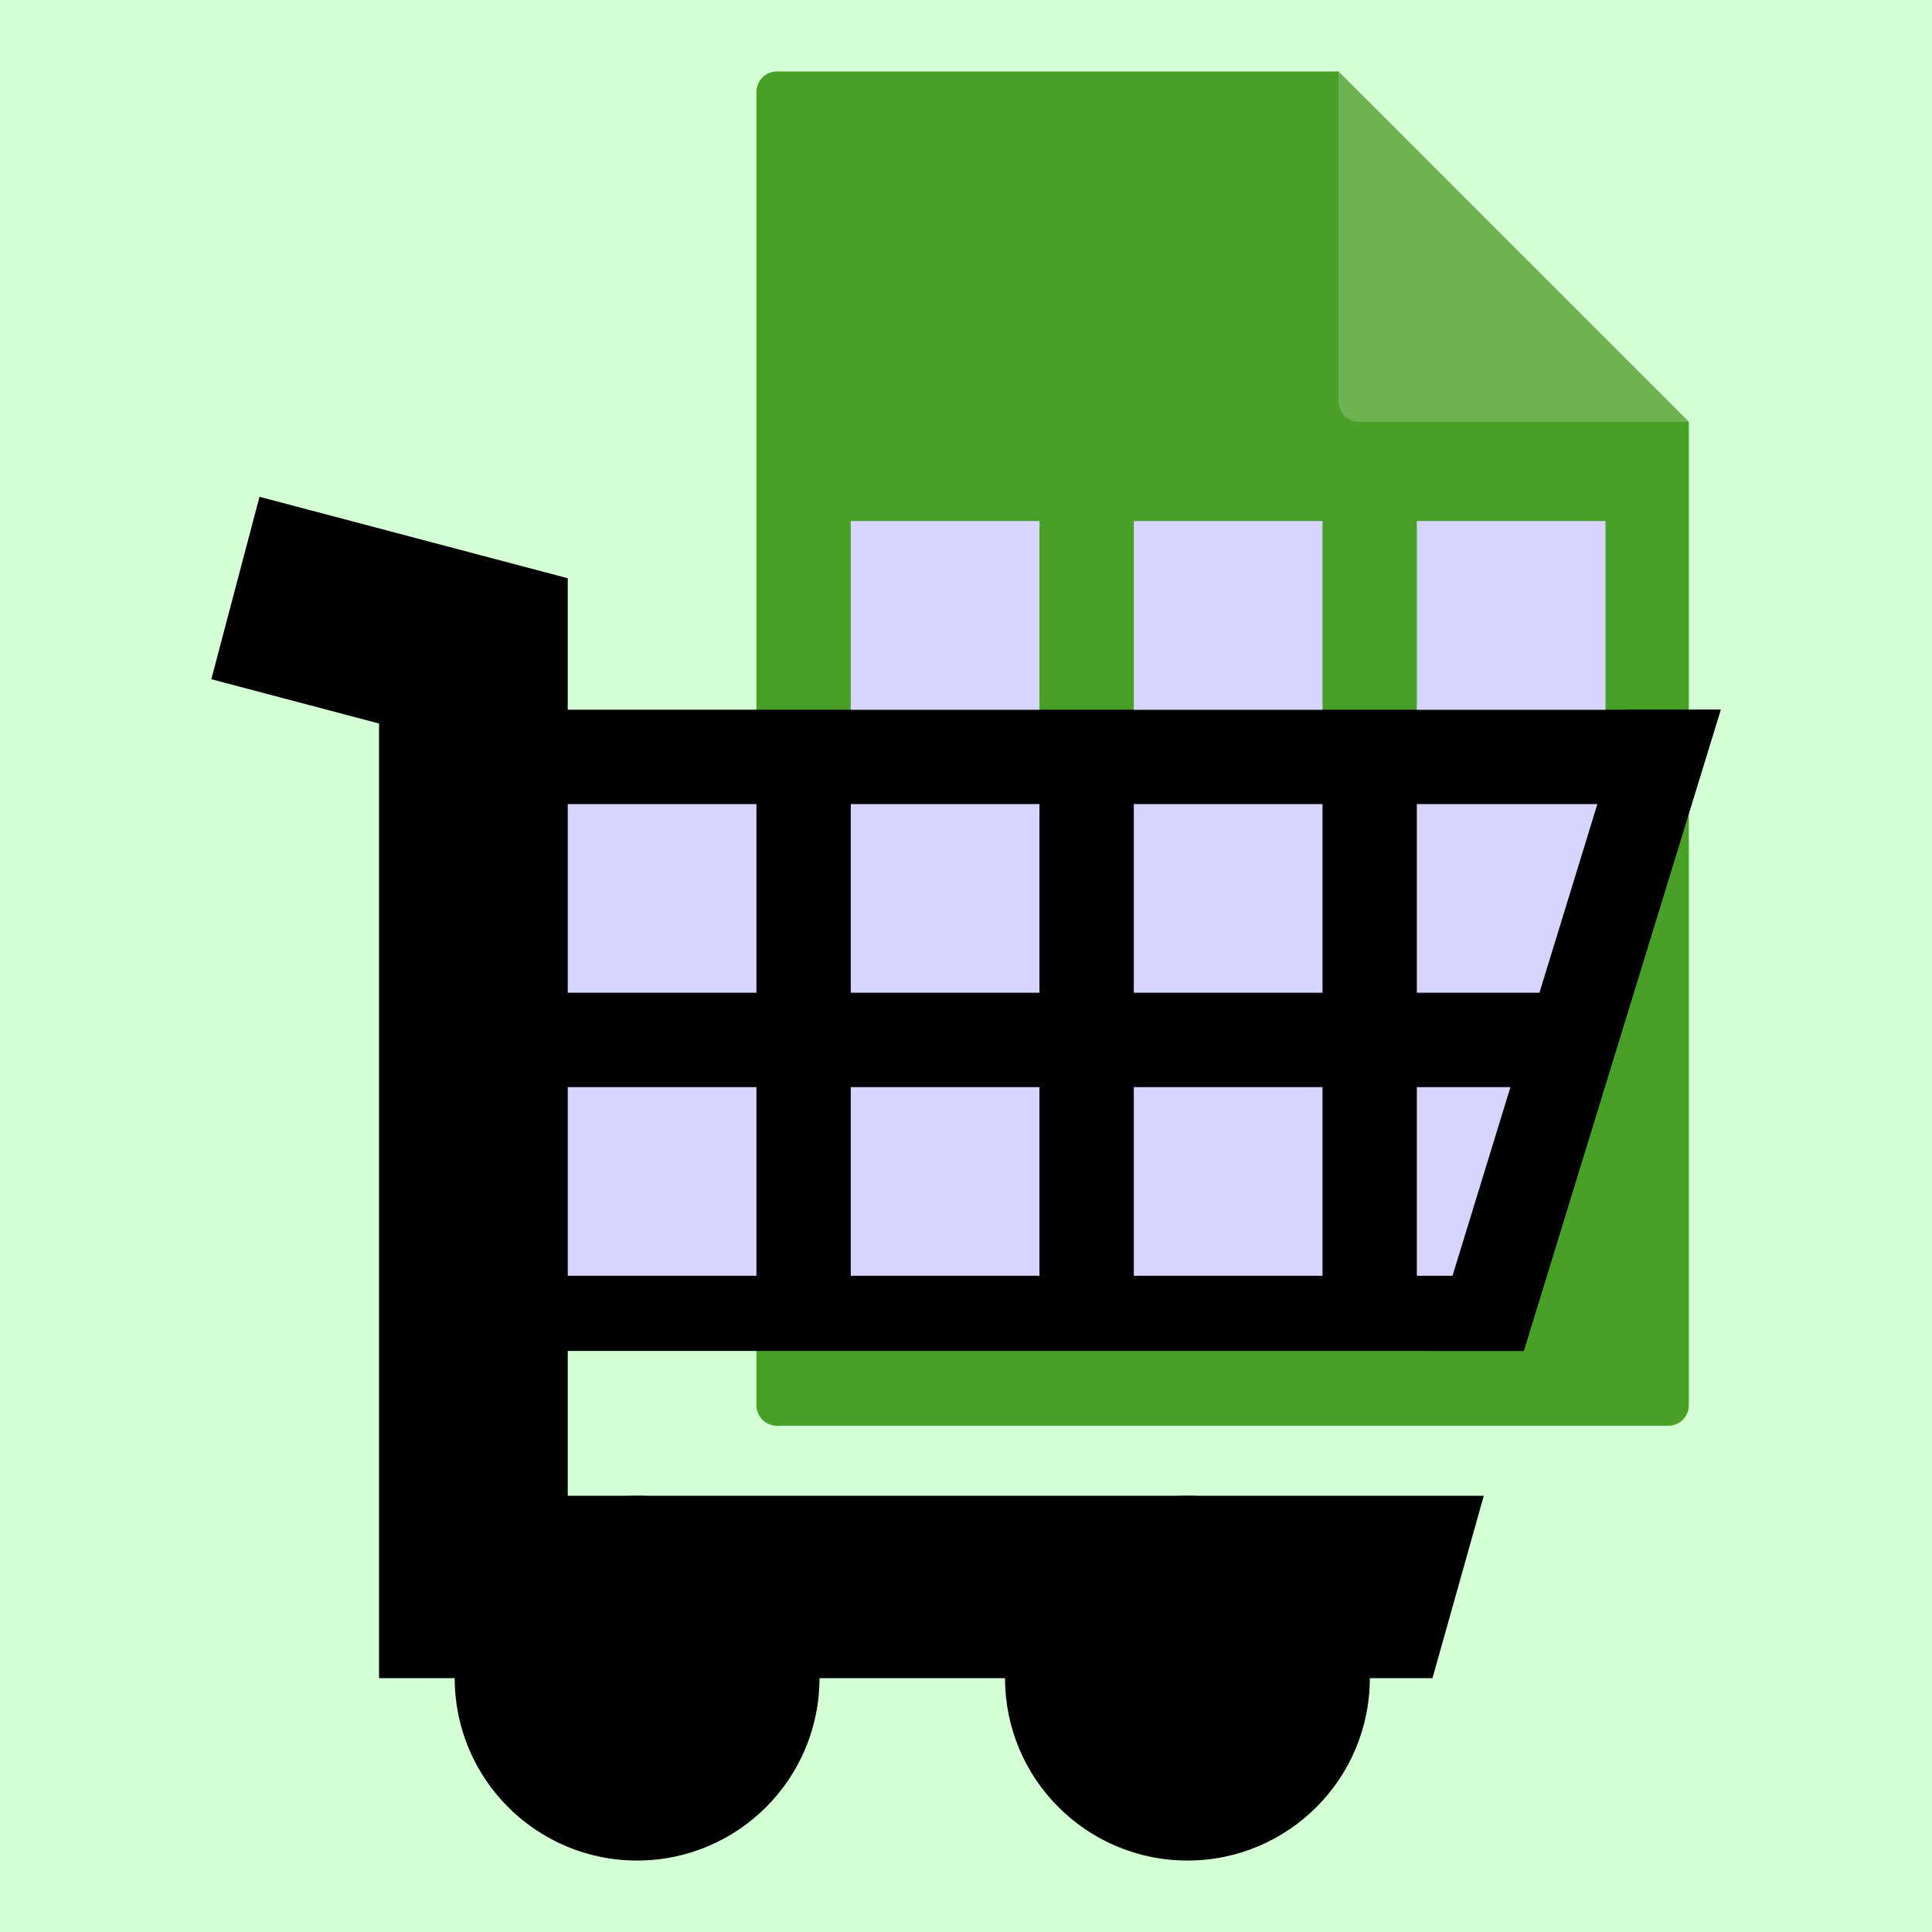
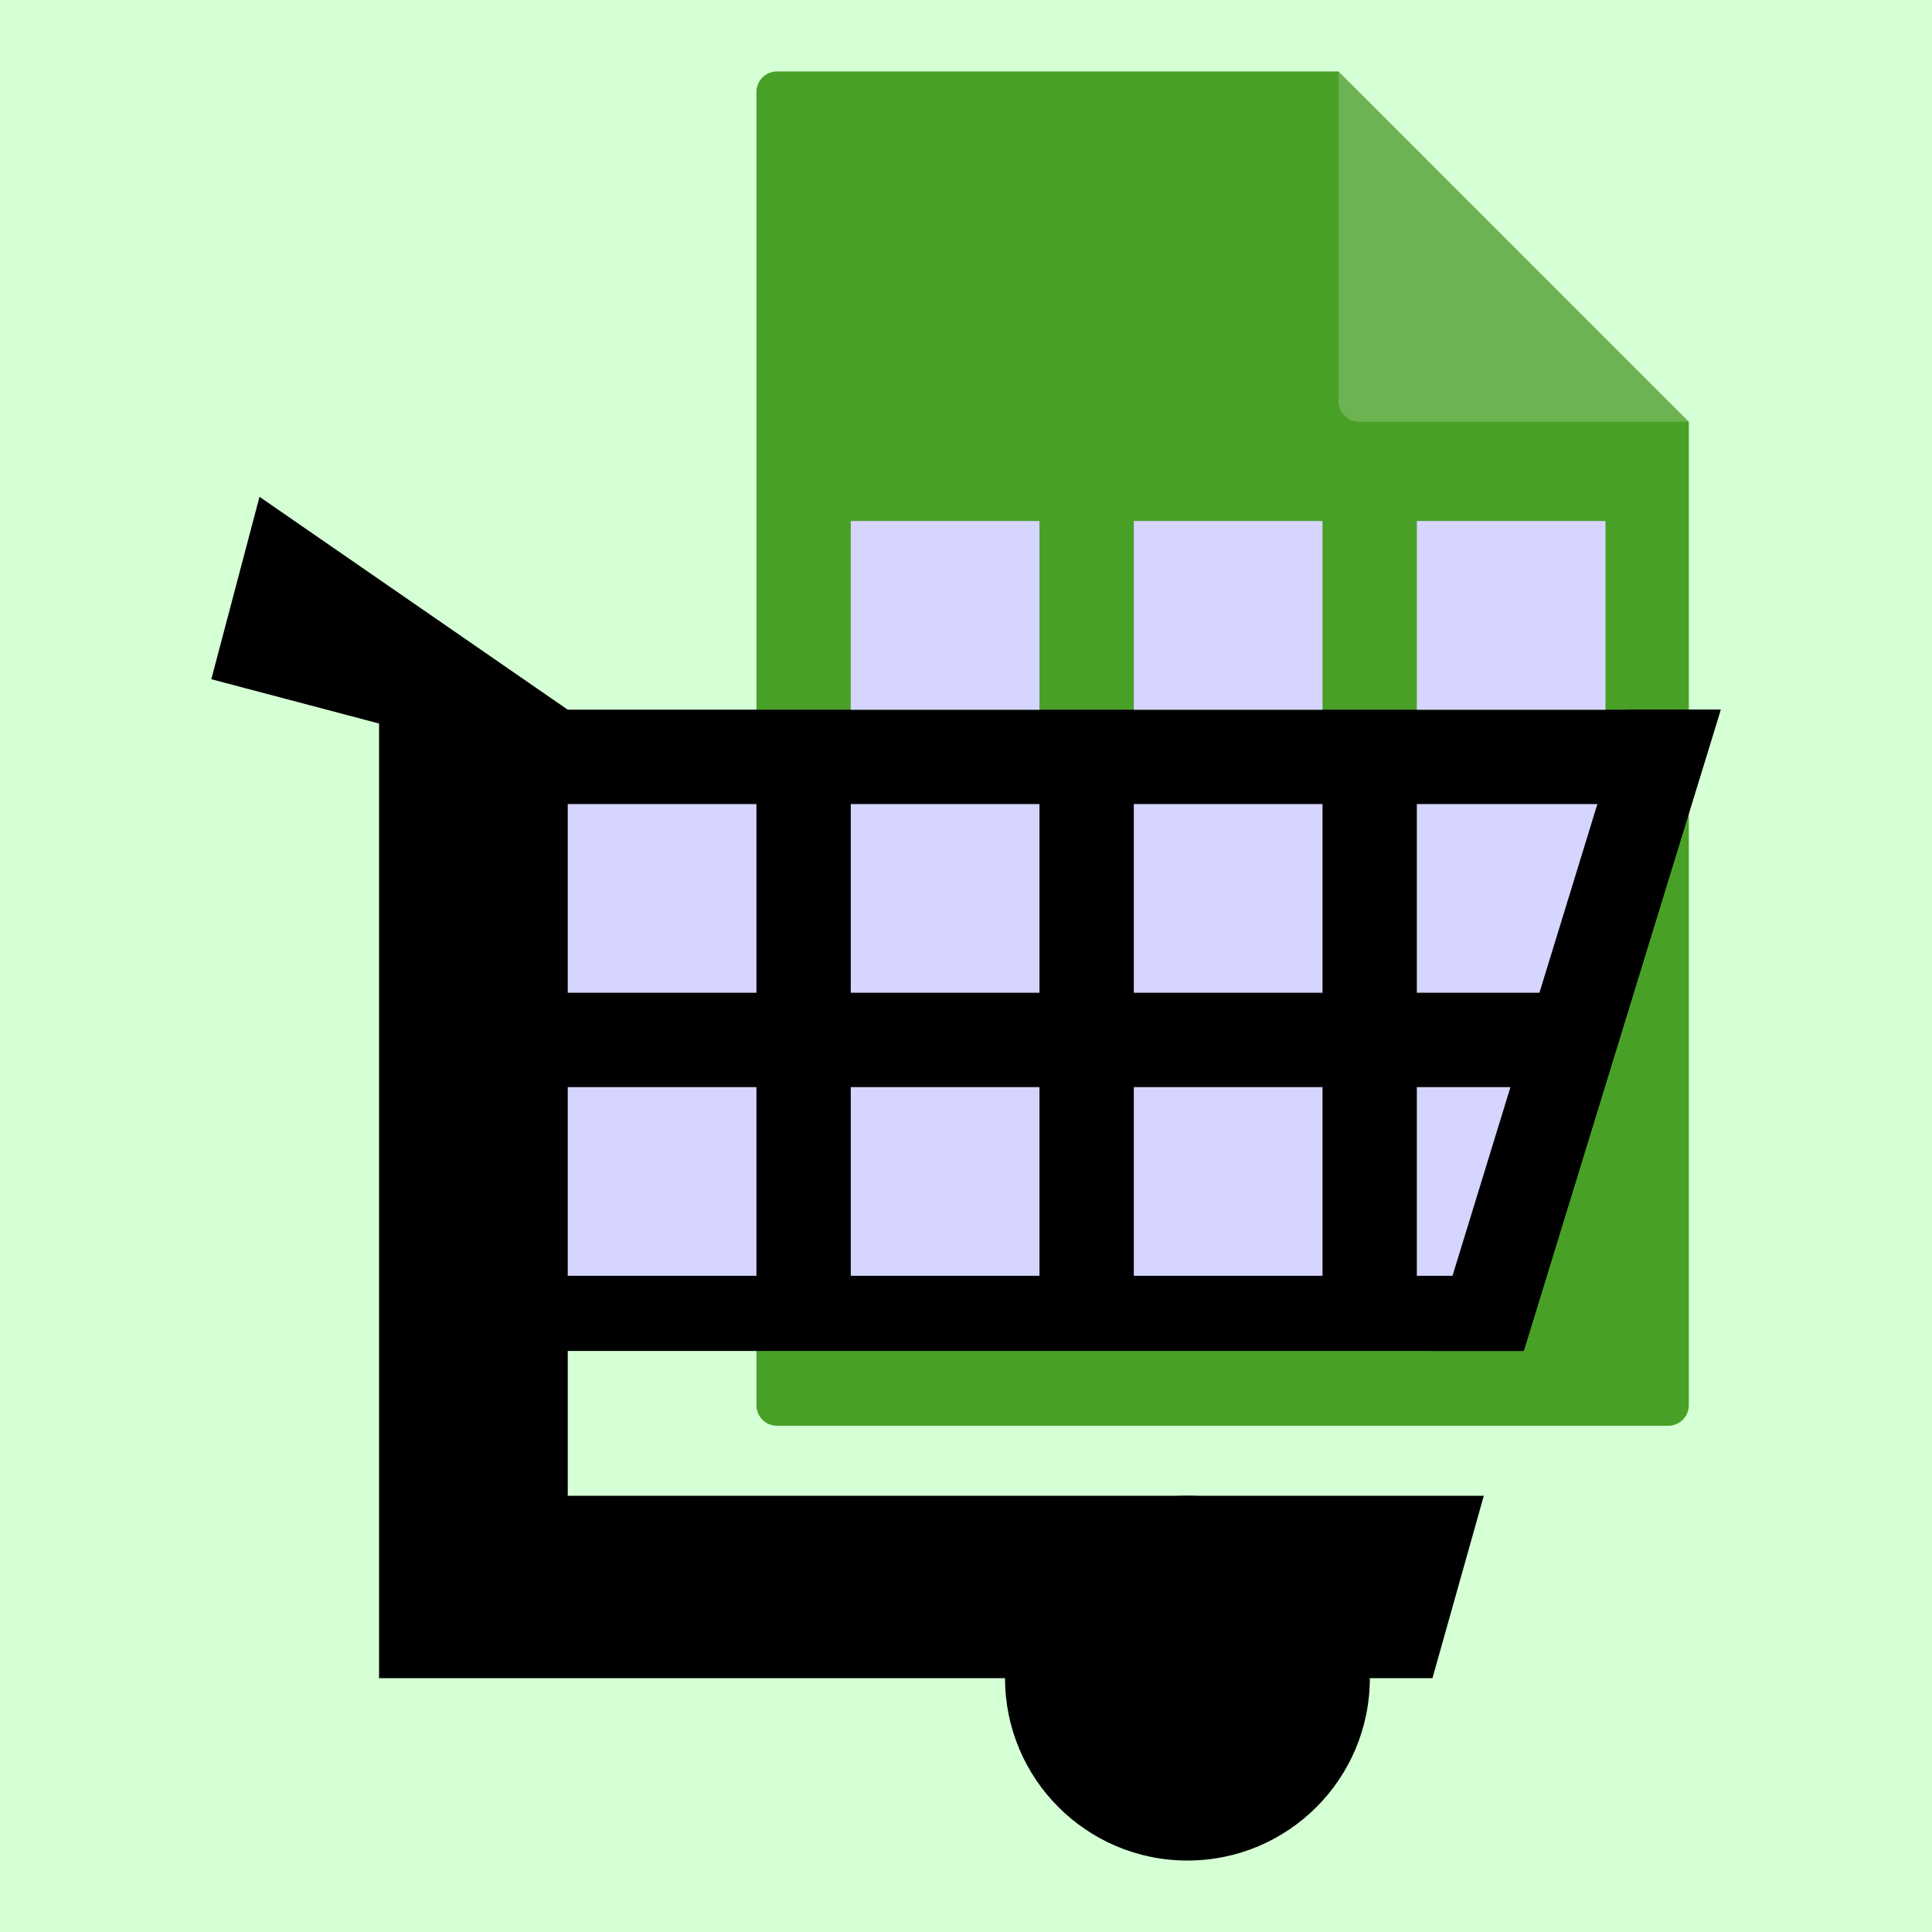
<svg xmlns="http://www.w3.org/2000/svg" xml:space="preserve" width="128" height="128">
  <path style="fill:#d5ffd5;fill-opacity:1;fill-rule:evenodd;stroke:none;stroke-width:2.5;stroke-linecap:round;stroke-opacity:1;paint-order:markers fill stroke;stop-color:#000" d="M0 0h128v128H0z" />
  <path d="M51.477 4.734c-.756 0-1.36.609-1.36 1.364v86.997c0 .756.604 1.365 1.36 1.365h59.051c.756 0 1.36-.609 1.36-1.365V27.943L88.68 4.733H51.478" fill="#49a026" />
  <path d="m111.889 27.943-23.21-23.21v21.845c0 .756.606 1.365 1.361 1.365h21.849" fill="#fff" fill-opacity=".196" />
-   <path style="fill:#000;stroke-width:.417" d="M17.193 32.914 14 45l11.114 2.936v63.246h69.791l3.4-12.084h-60.69v-9.593h63.337L114 47.02H37.615v-8.71z" />
+   <path style="fill:#000;stroke-width:.417" d="M17.193 32.914 14 45l11.114 2.936v63.246h69.791l3.4-12.084h-60.69v-9.593h63.337L114 47.02H37.615z" />
  <path style="fill:#d5d5ff;fill-opacity:1;stroke-width:1.244" d="M56.366 34.52v12.502h12.501V34.52Zm18.752 0v12.502H87.62V34.52Zm18.751 0v12.502h12.501V34.52ZM37.615 53.273v12.5h12.501v-12.5Zm18.751 0v12.5h12.501v-12.5Zm18.752 0v12.5H87.62v-12.5Zm18.751 0v12.5h12.501v-12.5ZM37.615 72.024v12.5h12.501v-12.5Zm18.751 0v12.5h12.501v-12.5Zm18.752 0v12.5H87.62v-12.5Zm18.751 0v12.5h5.501l3-12.5z" />
  <path style="fill:#000;stroke-width:.417" d="M107.75 47.022 94.702 89.505h6.25L114 47.022z" />
-   <circle style="fill:#000;fill-rule:evenodd;stroke:none;stroke-width:5.035;stroke-linecap:round;stroke-opacity:1;paint-order:markers fill stroke;stop-color:#000" cx="42.209" cy="111.182" r="12.084" />
  <circle style="fill:#000;fill-rule:evenodd;stroke:none;stroke-width:5.035;stroke-linecap:round;stroke-opacity:1;paint-order:markers fill stroke;stop-color:#000" cx="78.67" cy="111.182" r="12.084" />
</svg>